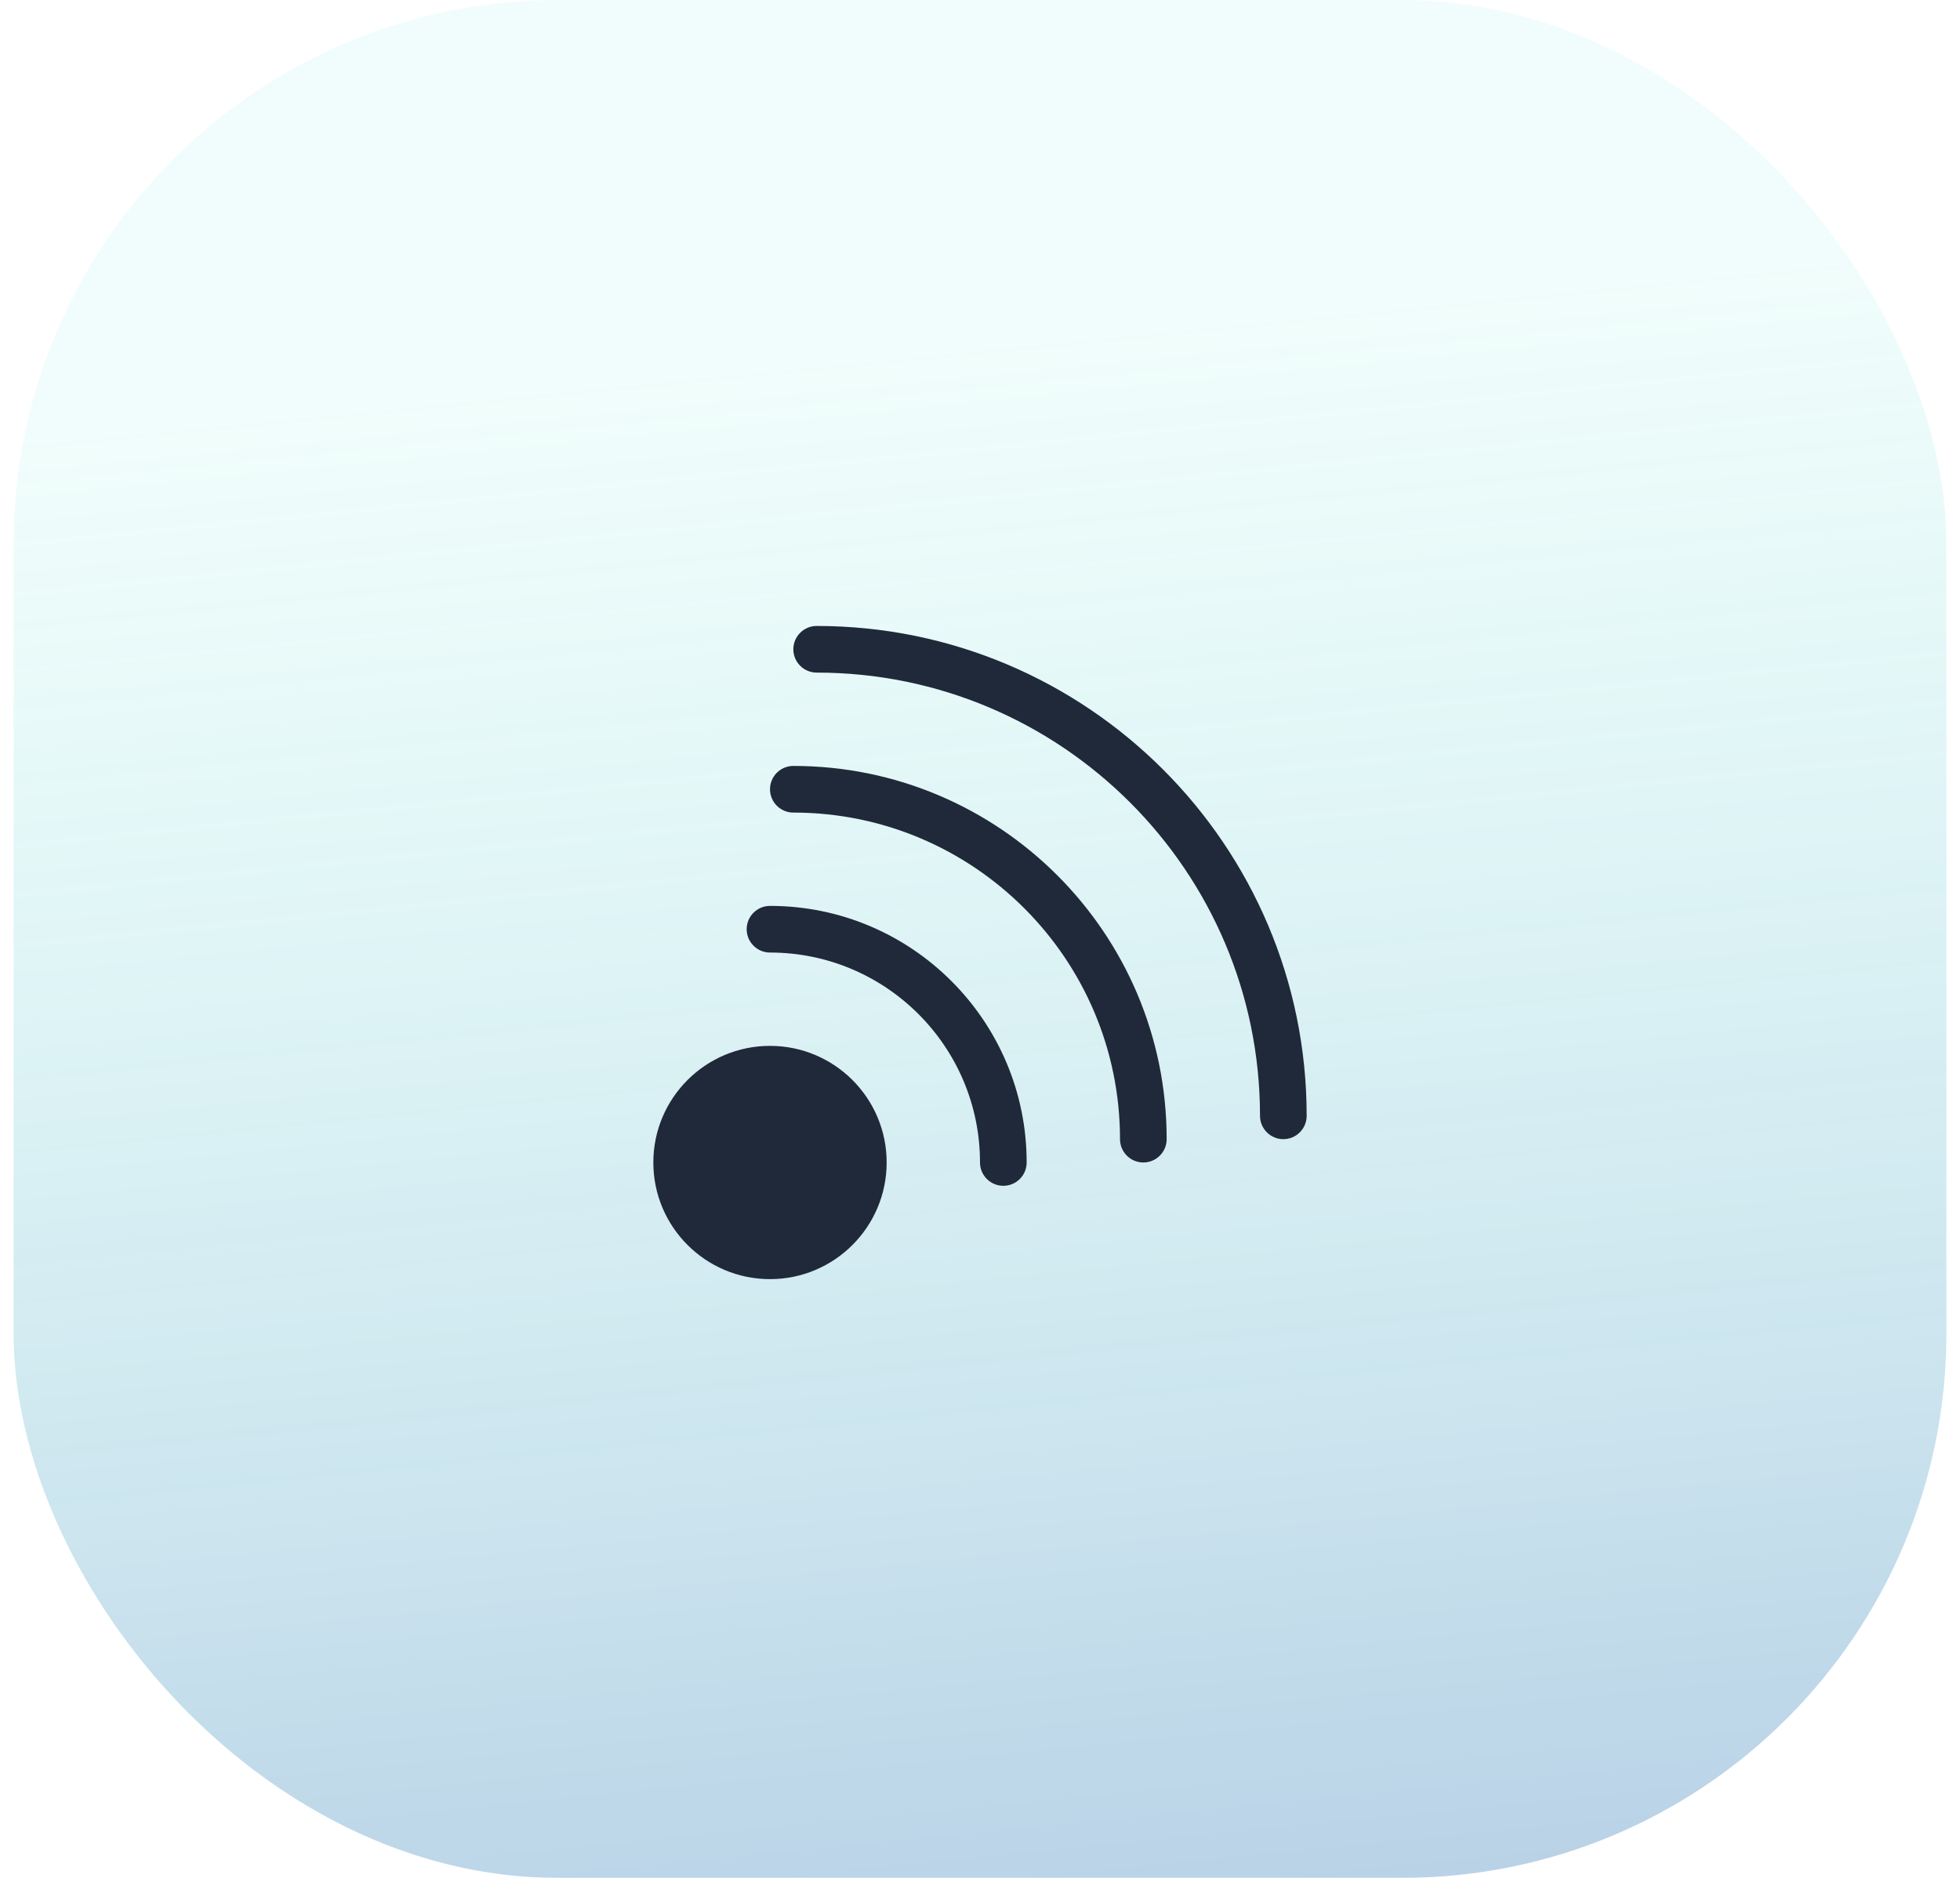
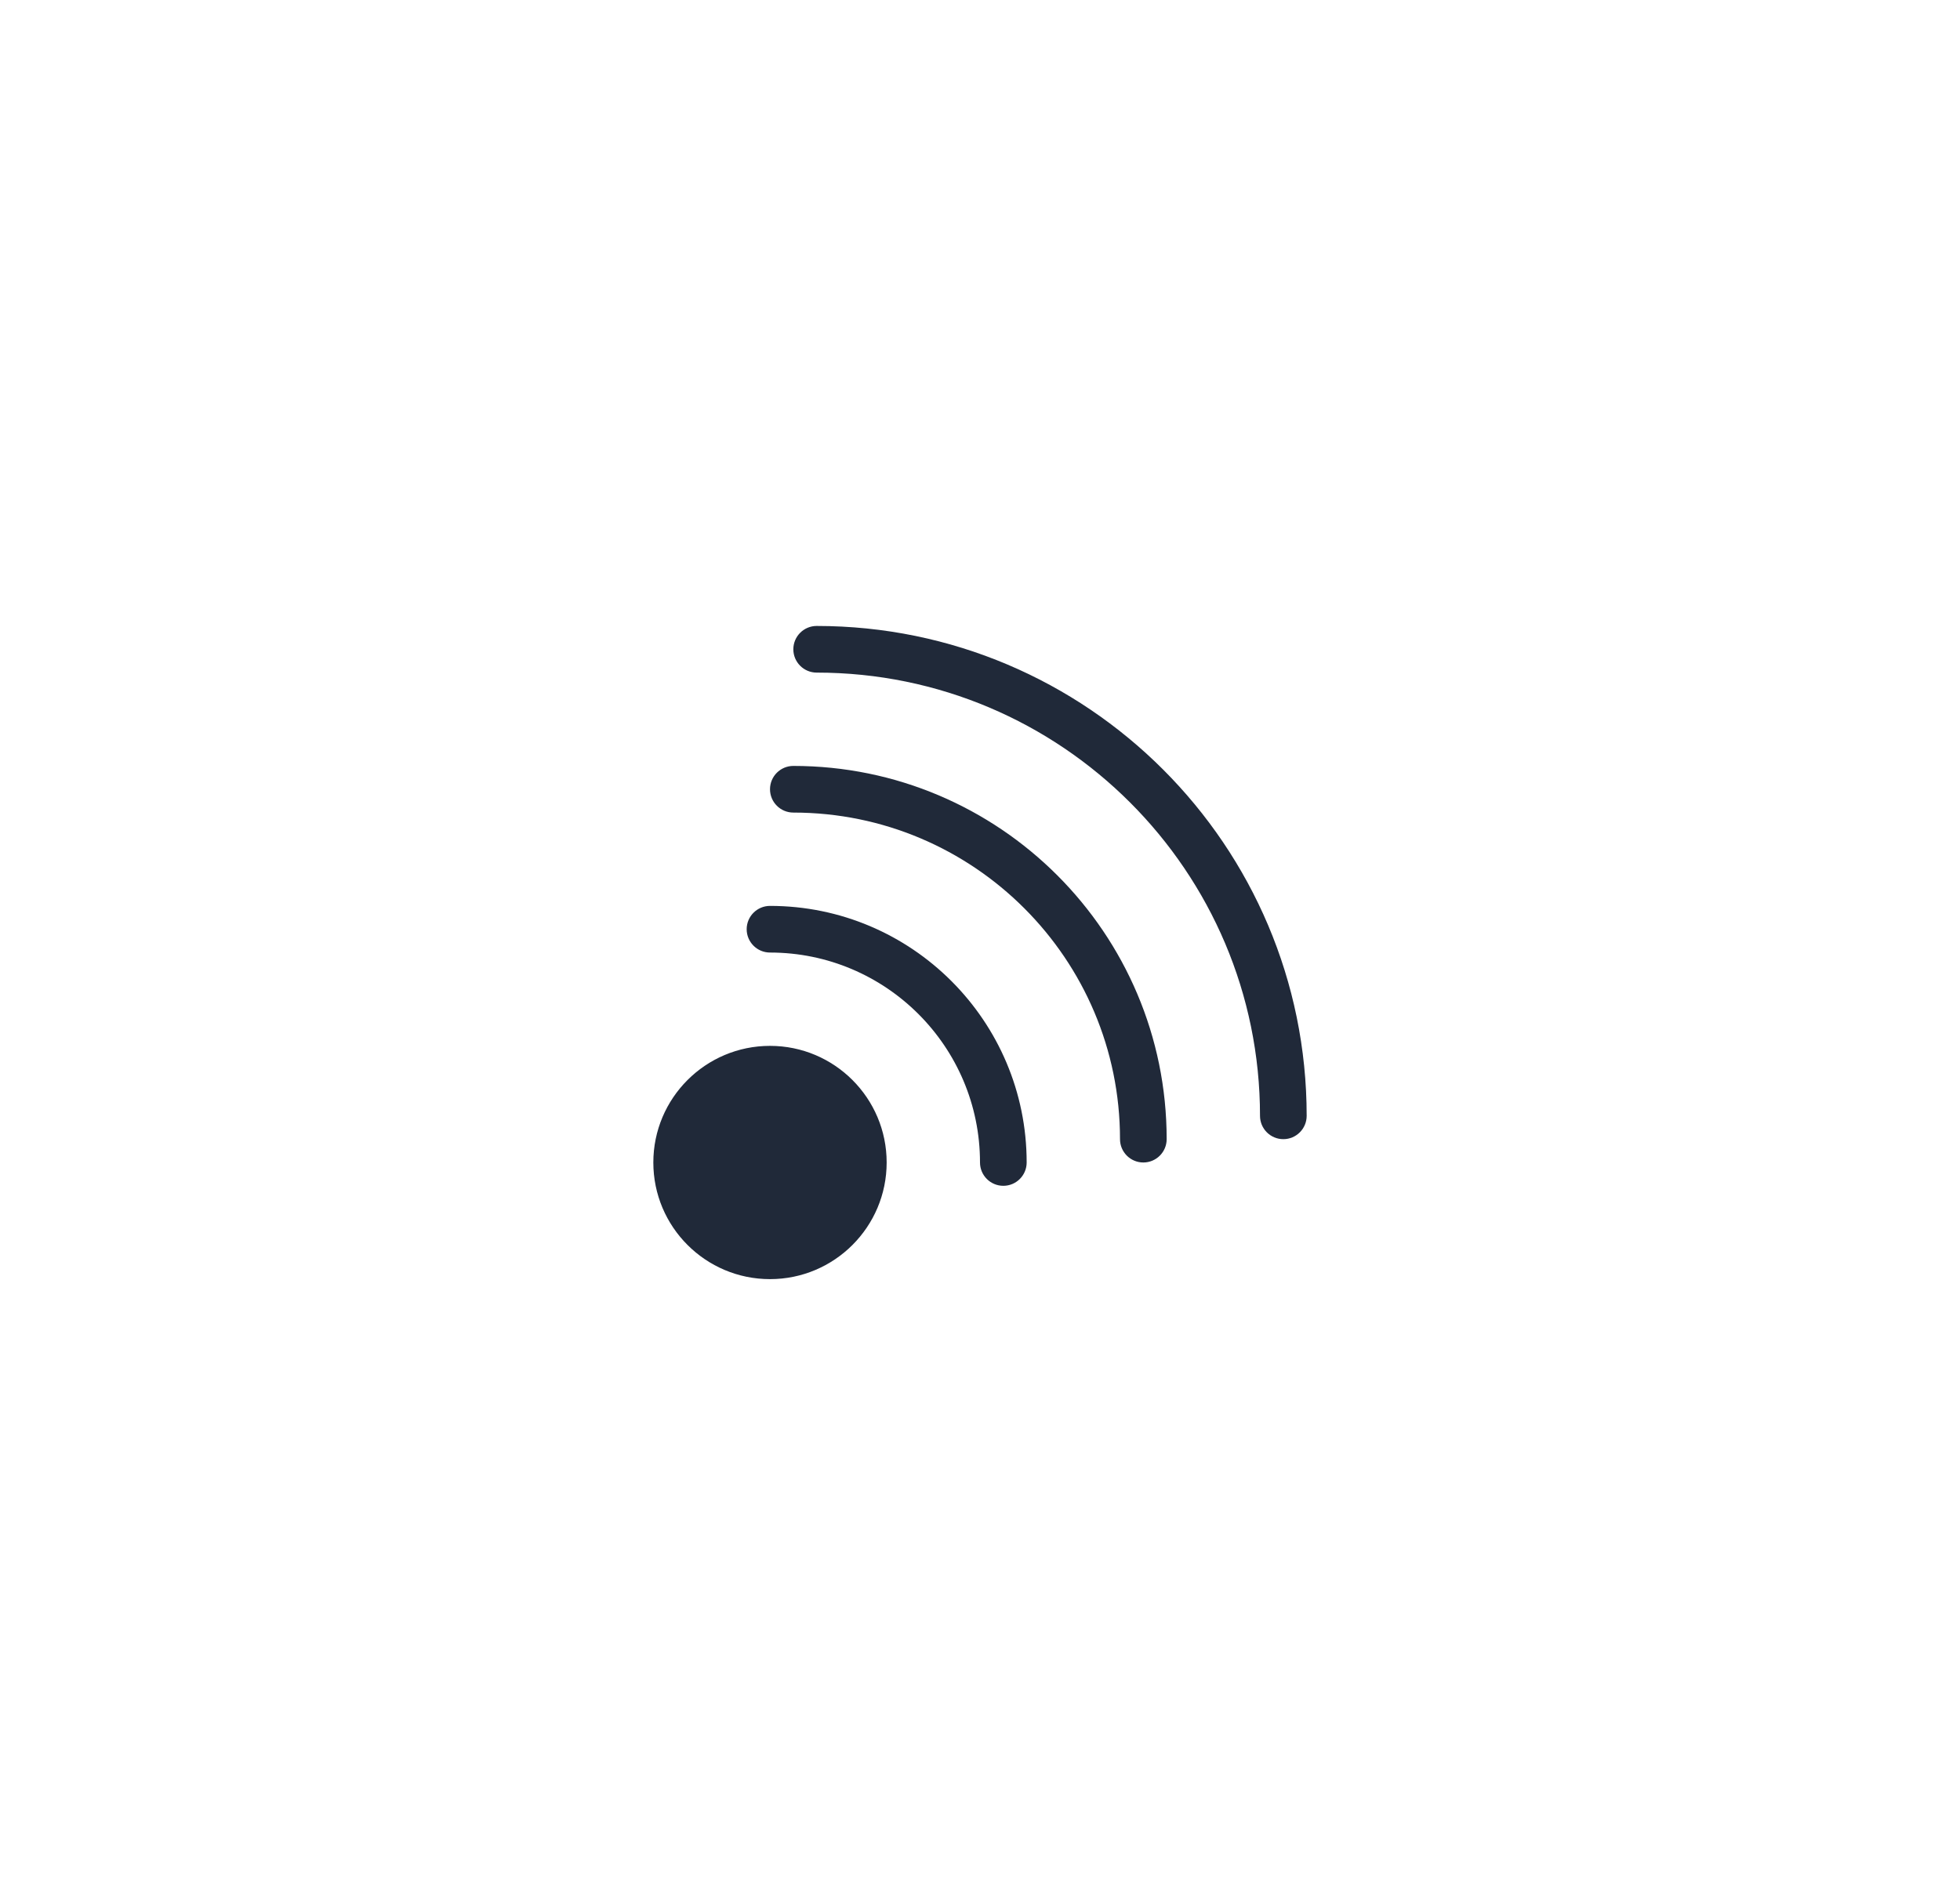
<svg xmlns="http://www.w3.org/2000/svg" width="72" height="69" viewBox="0 0 72 69" fill="none">
  <g filter="url(#filter0_b_1133_18698)">
-     <rect x="0.5" width="71" height="69" rx="20" fill="url(#paint0_linear_1133_18698)" fill-opacity="0.4" />
-   </g>
+     </g>
  <path fill-rule="evenodd" clip-rule="evenodd" d="M28.286 38.429C25.92 38.429 24 40.349 24 42.714C24 45.08 25.92 47 28.286 47C30.651 47 32.571 45.08 32.571 42.714C32.571 40.349 30.651 38.429 28.286 38.429ZM28.286 35C32.543 35 36 38.457 36 42.714C36 43.187 36.384 43.571 36.857 43.571C37.33 43.571 37.714 43.187 37.714 42.714C37.714 37.511 33.489 33.286 28.286 33.286C27.813 33.286 27.429 33.67 27.429 34.143C27.429 34.616 27.813 35 28.286 35ZM29.143 29.857C35.766 29.857 41.143 35.234 41.143 41.857C41.143 42.33 41.527 42.714 42 42.714C42.473 42.714 42.857 42.33 42.857 41.857C42.857 34.288 36.712 28.143 29.143 28.143C28.67 28.143 28.286 28.527 28.286 29C28.286 29.473 28.67 29.857 29.143 29.857ZM30 24.714C38.988 24.714 46.286 32.012 46.286 41C46.286 41.473 46.67 41.857 47.143 41.857C47.616 41.857 48 41.473 48 41C48 31.066 39.934 23 30 23C29.527 23 29.143 23.384 29.143 23.857C29.143 24.33 29.527 24.714 30 24.714Z" fill="#202939" />
  <defs>
    <filter id="filter0_b_1133_18698" x="-19.5" y="-20" width="111" height="109" filterUnits="userSpaceOnUse" color-interpolation-filters="sRGB">
      <feFlood flood-opacity="0" result="BackgroundImageFix" />
      <feGaussianBlur in="BackgroundImageFix" stdDeviation="10" />
      <feComposite in2="SourceAlpha" operator="in" result="effect1_backgroundBlur_1133_18698" />
      <feBlend mode="normal" in="SourceGraphic" in2="effect1_backgroundBlur_1133_18698" result="shape" />
    </filter>
    <linearGradient id="paint0_linear_1133_18698" x1="71.5" y1="9.279" x2="78.917" y2="83.777" gradientUnits="userSpaceOnUse">
      <stop stop-color="#46E5D2" stop-opacity="0.2" />
      <stop offset="1" stop-color="#2152AB" />
    </linearGradient>
  </defs>
</svg>